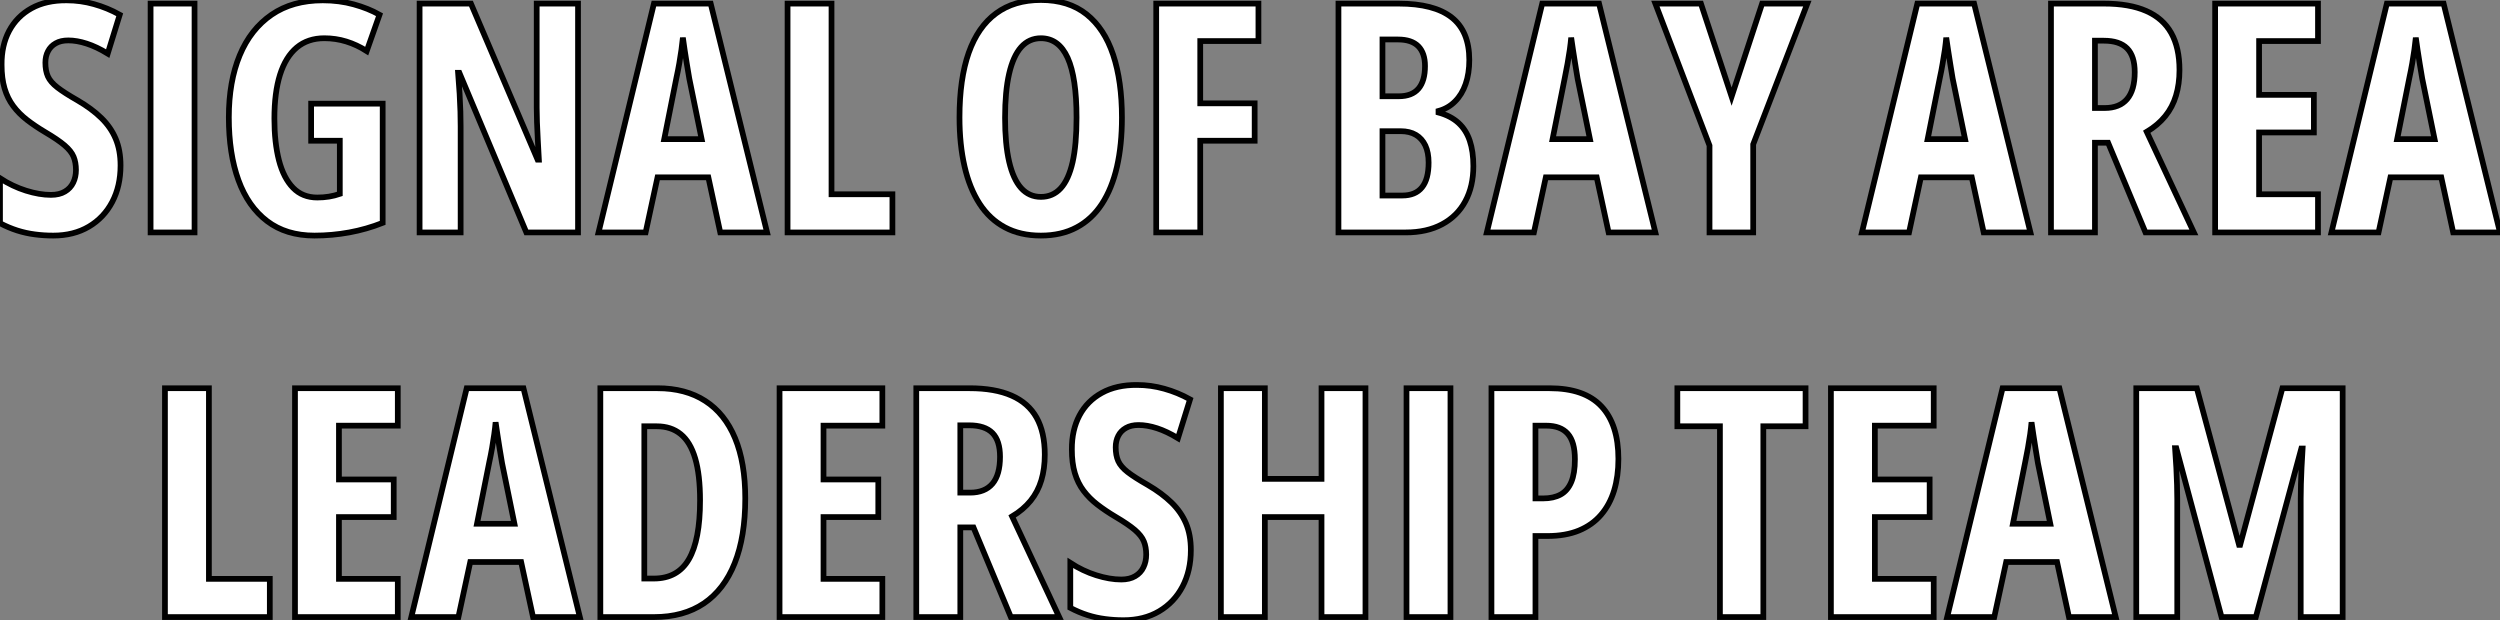
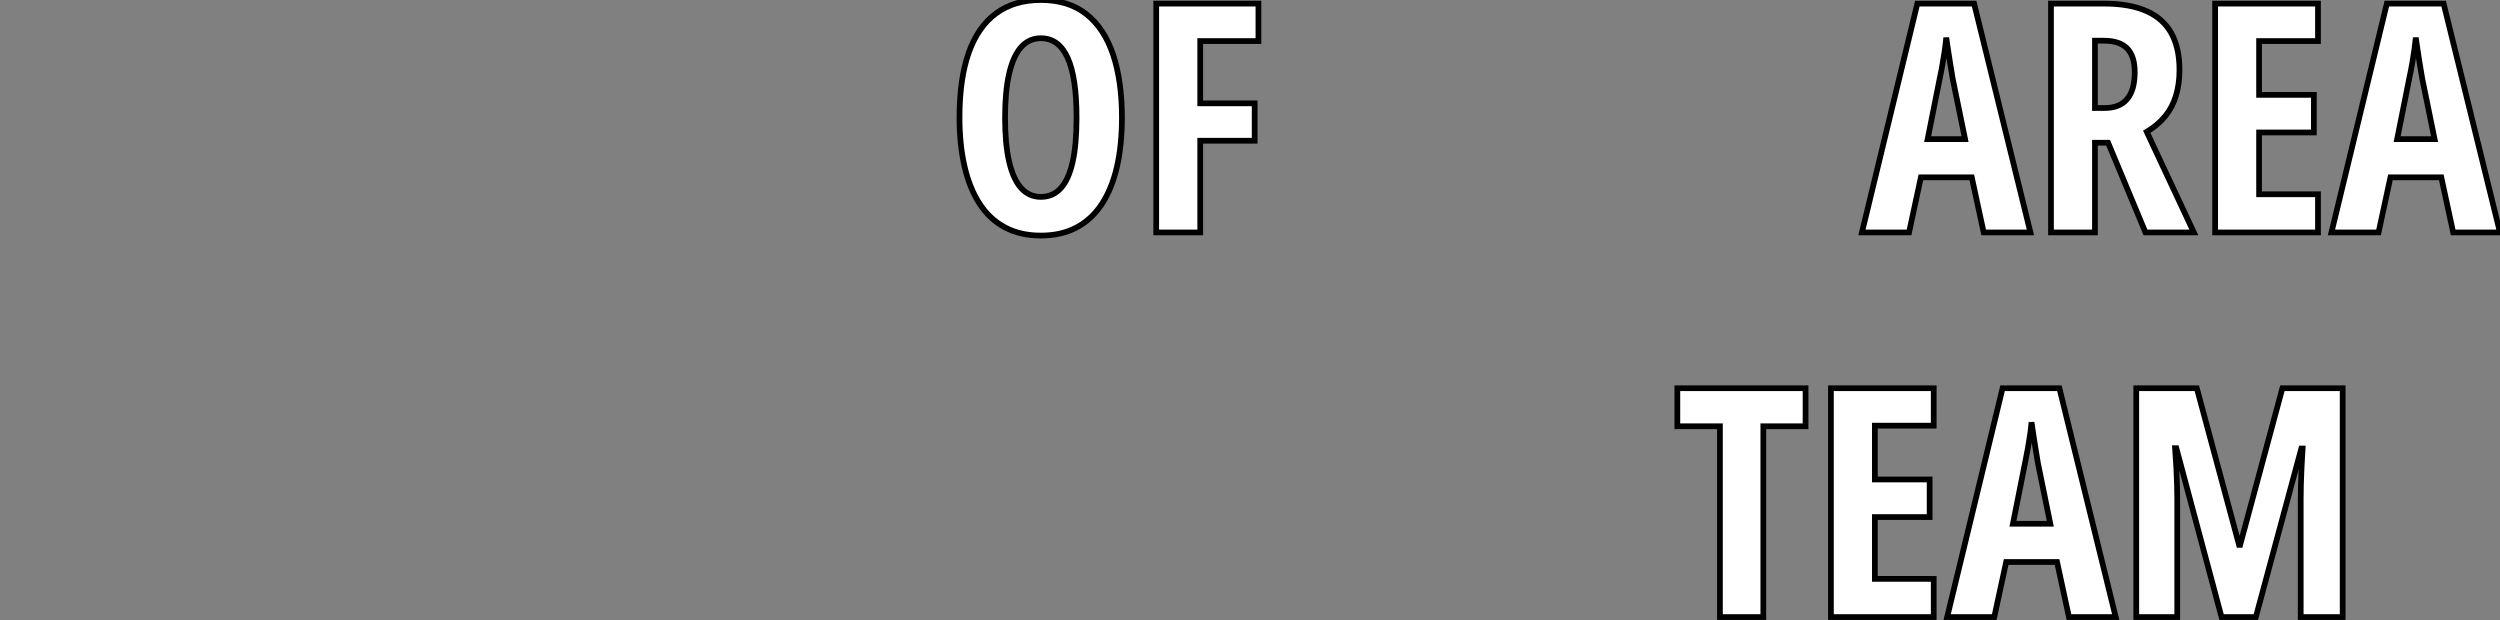
<svg xmlns="http://www.w3.org/2000/svg" viewBox="1.8 -40.61 436.79 108.36">
  <rect x="1.8" y="-40.61" width="436.79" height="108.36" fill="#808080" stroke="none" />
-   <path d="M22.86-11.70L22.86-11.70Q22.86-8.09 21.41-5.33Q19.96-2.57 17.32-1.01Q14.68 0.55 11.10 0.55L11.10 0.55Q9.43 0.55 7.88 0.34Q6.32 0.14 4.81-0.34Q3.31-0.82 1.80-1.61L1.80-1.61L1.80-9.46Q3.99-8.04 6.34-7.30Q8.70-6.56 10.69-6.56L10.69-6.56Q12.17-6.56 13.14-7.14Q14.11-7.71 14.59-8.70Q15.07-9.68 15.07-10.91L15.07-10.91Q15.07-12.22 14.66-13.22Q14.25-14.22 13.08-15.22Q11.92-16.21 9.68-17.53L9.68-17.53Q7.93-18.57 6.52-19.66Q5.11-20.75 4.12-22.08Q3.12-23.41 2.60-25.16Q2.08-26.91 2.08-29.29L2.08-29.29Q2.05-32.68 3.40-35.22Q4.76-37.76 7.31-39.17Q9.87-40.58 13.45-40.55L13.45-40.55Q15.89-40.55 18.22-39.89Q20.56-39.24 22.72-38.04L22.72-38.04L20.62-31.25Q18.68-32.43 16.95-32.99Q15.23-33.55 13.73-33.55L13.73-33.55Q12.41-33.55 11.53-33.04Q10.64-32.54 10.19-31.66Q9.73-30.79 9.73-29.67L9.73-29.67Q9.73-28.25 10.17-27.26Q10.61-26.28 11.83-25.33Q13.04-24.39 15.34-23.08L15.34-23.08Q17.83-21.63 19.50-20.00Q21.16-18.38 22.01-16.37Q22.86-14.36 22.86-11.70ZM35.79 0L28.11 0L28.11-39.98L35.79-39.98L35.79 0ZM56.16-16.02L56.16-22.50L68.66-22.50L68.66-1.67Q65.82-0.55 62.82 0Q59.83 0.55 56.74 0.55L56.74 0.55Q51.79 0.55 48.47-1.98Q45.14-4.51 43.46-9.13Q41.78-13.75 41.78-20.10L41.78-20.10Q41.78-26.36 43.68-30.94Q45.58-35.52 49.25-38.04Q52.91-40.55 58.19-40.55L58.19-40.55Q61.09-40.55 63.60-39.85Q66.12-39.16 68.11-38.04L68.11-38.04L65.87-31.69Q64.15-32.79 62.30-33.36Q60.46-33.93 58.46-33.93L58.46-33.93Q55.59-33.93 53.65-32.31Q51.71-30.68 50.72-27.55Q49.74-24.42 49.74-19.88L49.74-19.88Q49.74-15.70 50.54-12.59Q51.35-9.49 53.01-7.79Q54.66-6.10 57.23-6.10L57.23-6.10Q58.30-6.10 59.29-6.26Q60.29-6.43 61.17-6.73L61.17-6.73L61.17-16.02L56.16-16.02ZM102.79-39.98L102.79 0L93.76 0L82.06-27.89L81.84-27.89Q82.00-25.95 82.10-24.24Q82.20-22.53 82.24-21.11Q82.28-19.69 82.28-18.54L82.28-18.54L82.28 0L75.11 0L75.11-39.98L84.08-39.98L95.73-12.71L95.95-12.71Q95.84-14.60 95.76-16.23Q95.68-17.86 95.62-19.25Q95.57-20.64 95.57-21.79L95.57-21.79L95.57-39.98L102.79-39.98ZM135.82 0L127.64 0L125.56-9.63L116.68-9.63L114.60 0L106.37 0L116.05-39.98L125.97-39.98L135.82 0ZM117.85-16.30L124.39-16.30L122.23-26.88Q122.01-28.19 121.80-29.45Q121.60-30.71 121.42-31.87Q121.24-33.03 121.11-34.04L121.11-34.04Q121.02-33.09 120.86-31.94Q120.70-30.79 120.48-29.53Q120.26-28.27 119.98-26.99L119.98-26.99L117.85-16.30ZM157.72 0L139.40 0L139.40-39.98L147.08-39.98L147.08-6.67L157.72-6.67L157.72 0Z" fill="white" stroke="black" transform="scale(1,1)" />
  <path d="M197.82-20.04L197.82-20.04Q197.82-15.29 196.95-11.47Q196.07-7.66 194.32-4.98Q192.57-2.30 189.91-0.88Q187.24 0.55 183.66 0.55L183.66 0.55Q180.05 0.55 177.37-0.89Q174.69-2.32 172.94-5.03Q171.19-7.74 170.32-11.54Q169.44-15.34 169.44-20.10L169.44-20.10Q169.44-26.82 171.05-31.39Q172.67-35.96 175.84-38.28Q179.01-40.61 183.66-40.61L183.66-40.61Q188.50-40.61 191.63-38.12Q194.76-35.63 196.29-31.02Q197.82-26.41 197.82-20.04ZM177.40-20.04L177.40-20.04Q177.40-15.45 178.11-12.37Q178.82-9.30 180.21-7.75Q181.61-6.21 183.66-6.21L183.66-6.21Q185.74-6.21 187.12-7.71Q188.50-9.21 189.20-12.28Q189.89-15.34 189.89-20.04L189.89-20.04Q189.89-27.07 188.34-30.50Q186.78-33.93 183.66-33.93L183.66-33.93Q181.61-33.93 180.21-32.38Q178.82-30.82 178.11-27.73Q177.40-24.64 177.40-20.04ZM211.50-16.02L211.50 0L203.81 0L203.81-39.98L221.67-39.98L221.67-33.44L211.50-33.44L211.50-22.56L221.01-22.56L221.01-16.02L211.50-16.02Z" fill="white" stroke="black" transform="scale(1,1)" />
-   <path d="M235.65 0L235.65-39.98L246.18-39.98Q252.36-39.98 255.44-37.56Q258.51-35.14 258.51-30.13L258.51-30.13Q258.51-27.78 257.87-25.94Q257.23-24.09 256.02-22.89Q254.82-21.68 253.13-21.22L253.13-21.22L253.13-20.95Q255.26-20.37 256.61-19.14Q257.96-17.91 258.59-16.02Q259.22-14.14 259.22-11.59L259.22-11.59Q259.22-8.04 257.81-5.44Q256.41-2.84 253.75-1.42Q251.10 0 247.41 0L247.41 0L235.65 0ZM243.34-33.71L243.34-23.79L246.18-23.79Q248.50-23.79 249.64-25.13Q250.77-26.47 250.77-29.07L250.77-29.07Q250.77-31.34 249.60-32.53Q248.42-33.71 246.07-33.71L246.07-33.71L243.34-33.71ZM246.51-17.69L243.34-17.69L243.34-6.45L246.81-6.45Q249.11-6.45 250.25-7.88Q251.40-9.30 251.40-12.20L251.40-12.20Q251.40-13.97 250.83-15.19Q250.25-16.41 249.17-17.05Q248.09-17.69 246.51-17.69L246.51-17.69ZM291.02 0L282.85 0L280.77-9.63L271.88-9.63L269.80 0L261.57 0L271.25-39.98L281.18-39.98L291.02 0ZM273.06-16.30L279.59-16.30L277.43-26.88Q277.21-28.19 277.01-29.45Q276.80-30.71 276.63-31.87Q276.45-33.03 276.31-34.04L276.31-34.04Q276.23-33.09 276.07-31.94Q275.90-30.79 275.68-29.53Q275.46-28.27 275.19-26.99L275.19-26.99L273.06-16.30ZM298.98-39.98L304.34-23.73L309.67-39.98L317.57-39.98L308.11-15.39L308.11 0L300.48 0L300.48-15.18L291.02-39.98L298.98-39.98Z" fill="white" stroke="black" transform="scale(1,1)" />
  <path d="M356.55 0L348.38 0L346.30-9.63L337.41-9.63L335.34 0L327.11 0L336.79-39.98L346.71-39.98L356.55 0ZM338.59-16.30L345.13-16.30L342.96-26.88Q342.75-28.19 342.54-29.45Q342.34-30.71 342.16-31.87Q341.98-33.03 341.84-34.04L341.84-34.04Q341.76-33.09 341.60-31.94Q341.43-30.79 341.21-29.53Q341.00-28.27 340.72-26.99L340.72-26.99L338.59-16.30ZM360.14-39.98L369.43-39.98Q373.86-39.98 376.79-38.69Q379.71-37.41 381.15-34.84Q382.59-32.27 382.59-28.38L382.59-28.38Q382.59-25.92 381.98-23.91Q381.38-21.90 380.11-20.33Q378.84-18.76 376.87-17.58L376.87-17.58L385.10 0L376.65 0L370.12-15.67L367.82-15.67L367.82 0L360.14 0L360.14-39.98ZM369.38-33.50L369.38-33.50L367.82-33.50L367.82-21.74L369.54-21.74Q372.11-21.74 373.44-23.30Q374.77-24.86 374.77-28L374.77-28Q374.77-30.82 373.44-32.16Q372.11-33.50 369.38-33.50ZM406.79-6.67L406.79 0L388.82 0L388.82-39.98L406.79-39.98L406.79-33.44L396.50-33.44L396.50-24.04L406.07-24.04L406.07-17.47L396.50-17.47L396.50-6.67L406.79-6.67ZM438.59 0L430.41 0L428.33-9.63L419.45-9.63L417.37 0L409.14 0L418.82-39.98L428.74-39.98L438.59 0ZM420.62-16.30L427.16-16.30L425.00-26.88Q424.78-28.19 424.57-29.45Q424.37-30.71 424.19-31.87Q424.01-33.03 423.88-34.04L423.88-34.04Q423.79-33.09 423.63-31.94Q423.46-30.79 423.25-29.53Q423.03-28.27 422.75-26.99L422.75-26.99L420.62-16.30Z" fill="white" stroke="black" transform="scale(1,1)" />
-   <path d="M48.94 67.20L30.62 67.20L30.62 27.22L38.30 27.22L38.30 60.53L48.94 60.53L48.94 67.20ZM71.30 60.53L71.30 67.20L53.34 67.20L53.34 27.22L71.30 27.22L71.30 33.76L61.02 33.76L61.02 43.16L70.59 43.16L70.59 49.73L61.02 49.73L61.02 60.53L71.30 60.53ZM103.11 67.20L94.93 67.20L92.85 57.58L83.96 57.58L81.89 67.20L73.66 67.20L83.34 27.22L93.26 27.22L103.11 67.20ZM85.14 50.90L91.68 50.90L89.52 40.32Q89.30 39.01 89.09 37.75Q88.89 36.49 88.71 35.33Q88.53 34.17 88.39 33.16L88.39 33.16Q88.31 34.11 88.15 35.26Q87.98 36.41 87.77 37.67Q87.55 38.93 87.27 40.21L87.27 40.21L85.14 50.90ZM132.01 46.47L132.01 46.47Q132.01 53.17 130.16 57.79Q128.32 62.41 124.78 64.81Q121.23 67.20 116.09 67.20L116.09 67.20L106.69 67.20L106.69 27.22L116.67 27.22Q121.59 27.22 125.02 29.44Q128.45 31.65 130.23 35.95Q132.01 40.24 132.01 46.47ZM124.11 46.83L124.11 46.83Q124.11 42.34 123.26 39.47Q122.41 36.60 120.73 35.24Q119.05 33.87 116.56 33.87L116.56 33.87L114.37 33.87L114.37 60.47L116.04 60.47Q120.20 60.47 122.15 57.11Q124.11 53.75 124.11 46.83ZM155.96 60.53L155.96 67.20L138.00 67.20L138.00 27.22L155.96 27.22L155.96 33.76L145.68 33.76L145.68 43.16L155.25 43.16L155.25 49.73L145.68 49.73L145.68 60.53L155.96 60.53ZM161.89 27.22L171.19 27.22Q175.62 27.22 178.55 28.51Q181.47 29.79 182.91 32.36Q184.34 34.93 184.34 38.82L184.34 38.82Q184.34 41.28 183.74 43.29Q183.14 45.30 181.87 46.87Q180.60 48.44 178.63 49.62L178.63 49.62L186.86 67.20L178.41 67.20L171.88 51.53L169.58 51.53L169.58 67.20L161.89 67.20L161.89 27.22ZM171.14 33.70L171.14 33.70L169.58 33.70L169.58 45.46L171.30 45.46Q173.87 45.46 175.20 43.90Q176.52 42.34 176.52 39.20L176.52 39.20Q176.52 36.38 175.20 35.04Q173.87 33.70 171.14 33.70ZM209.86 55.50L209.86 55.50Q209.86 59.11 208.41 61.87Q206.96 64.63 204.32 66.19Q201.68 67.75 198.10 67.75L198.10 67.75Q196.43 67.75 194.87 67.54Q193.31 67.34 191.81 66.86Q190.30 66.38 188.80 65.59L188.80 65.59L188.80 57.74Q190.99 59.16 193.34 59.90Q195.69 60.64 197.69 60.64L197.69 60.64Q199.16 60.64 200.13 60.06Q201.11 59.49 201.58 58.50Q202.06 57.52 202.06 56.29L202.06 56.29Q202.06 54.98 201.65 53.98Q201.24 52.98 200.08 51.98Q198.92 50.99 196.68 49.67L196.68 49.67Q194.93 48.63 193.52 47.54Q192.11 46.45 191.11 45.12Q190.11 43.79 189.59 42.04Q189.07 40.29 189.07 37.91L189.07 37.91Q189.05 34.52 190.40 31.98Q191.75 29.44 194.31 28.03Q196.87 26.62 200.45 26.65L200.45 26.65Q202.88 26.65 205.22 27.31Q207.56 27.96 209.72 29.16L209.72 29.16L207.61 35.95Q205.67 34.77 203.95 34.21Q202.23 33.65 200.72 33.65L200.72 33.65Q199.41 33.65 198.52 34.16Q197.63 34.66 197.18 35.54Q196.73 36.41 196.73 37.53L196.73 37.53Q196.73 38.95 197.17 39.94Q197.61 40.92 198.82 41.87Q200.04 42.81 202.34 44.12L202.34 44.12Q204.82 45.57 206.49 47.20Q208.16 48.83 209.01 50.83Q209.86 52.84 209.86 55.50ZM240.37 27.22L240.37 67.20L232.69 67.20L232.69 49.73L222.79 49.73L222.79 67.20L215.11 67.20L215.11 27.22L222.79 27.22L222.79 43.06L232.69 43.06L232.69 27.22L240.37 27.22ZM255.22 67.20L247.54 67.20L247.54 27.22L255.22 27.22L255.22 67.20ZM262.38 27.22L272.53 27.22Q278.63 27.22 281.59 30.38Q284.56 33.54 284.56 39.58L284.56 39.58Q284.56 42.62 283.81 45.09Q283.05 47.57 281.52 49.34Q279.99 51.12 277.67 52.08Q275.34 53.04 272.17 53.04L272.17 53.04L270.07 53.04L270.07 67.20L262.38 67.20L262.38 27.22ZM271.95 33.76L271.95 33.76L270.07 33.76L270.07 46.47L271.41 46.47Q273.24 46.47 274.47 45.79Q275.70 45.11 276.33 43.60Q276.96 42.10 276.96 39.64L276.96 39.64Q276.96 36.58 275.71 35.17Q274.47 33.76 271.95 33.76Z" fill="white" stroke="black" transform="scale(1,1)" />
  <path d="M309.88 33.87L309.88 67.20L302.30 67.20L302.30 33.87L294.86 33.87L294.86 27.22L317.26 27.22L317.26 33.87L309.88 33.87ZM339.65 60.53L339.65 67.20L321.69 67.20L321.69 27.22L339.65 27.22L339.65 33.76L329.37 33.76L329.37 43.16L338.94 43.16L338.94 49.73L329.37 49.73L329.37 60.53L339.65 60.53ZM371.45 67.20L363.28 67.20L361.20 57.58L352.31 57.58L350.23 67.20L342.00 67.20L351.68 27.22L361.61 27.22L371.45 67.20ZM353.49 50.90L360.02 50.90L357.86 40.32Q357.64 39.01 357.44 37.75Q357.23 36.49 357.06 35.33Q356.88 34.17 356.74 33.16L356.74 33.16Q356.66 34.11 356.50 35.26Q356.33 36.41 356.11 37.67Q355.89 38.93 355.62 40.21L355.62 40.21L353.49 50.90ZM395.93 67.20L389.94 67.20L382.04 37.70L381.82 37.70Q381.95 39.53 382.04 41.14Q382.12 42.75 382.16 44.12Q382.20 45.49 382.20 46.58L382.20 46.58L382.20 67.20L375.04 67.20L375.04 27.22L385.62 27.22L393 54.59L393.19 54.59L400.57 27.22L411.10 27.22L411.10 67.20L403.77 67.20L403.77 46.53Q403.77 45.30 403.81 43.94Q403.86 42.59 403.92 41.05Q403.99 39.50 404.10 37.75L404.10 37.75L403.88 37.75L395.93 67.20Z" fill="white" stroke="black" transform="scale(1,1)" />
</svg>